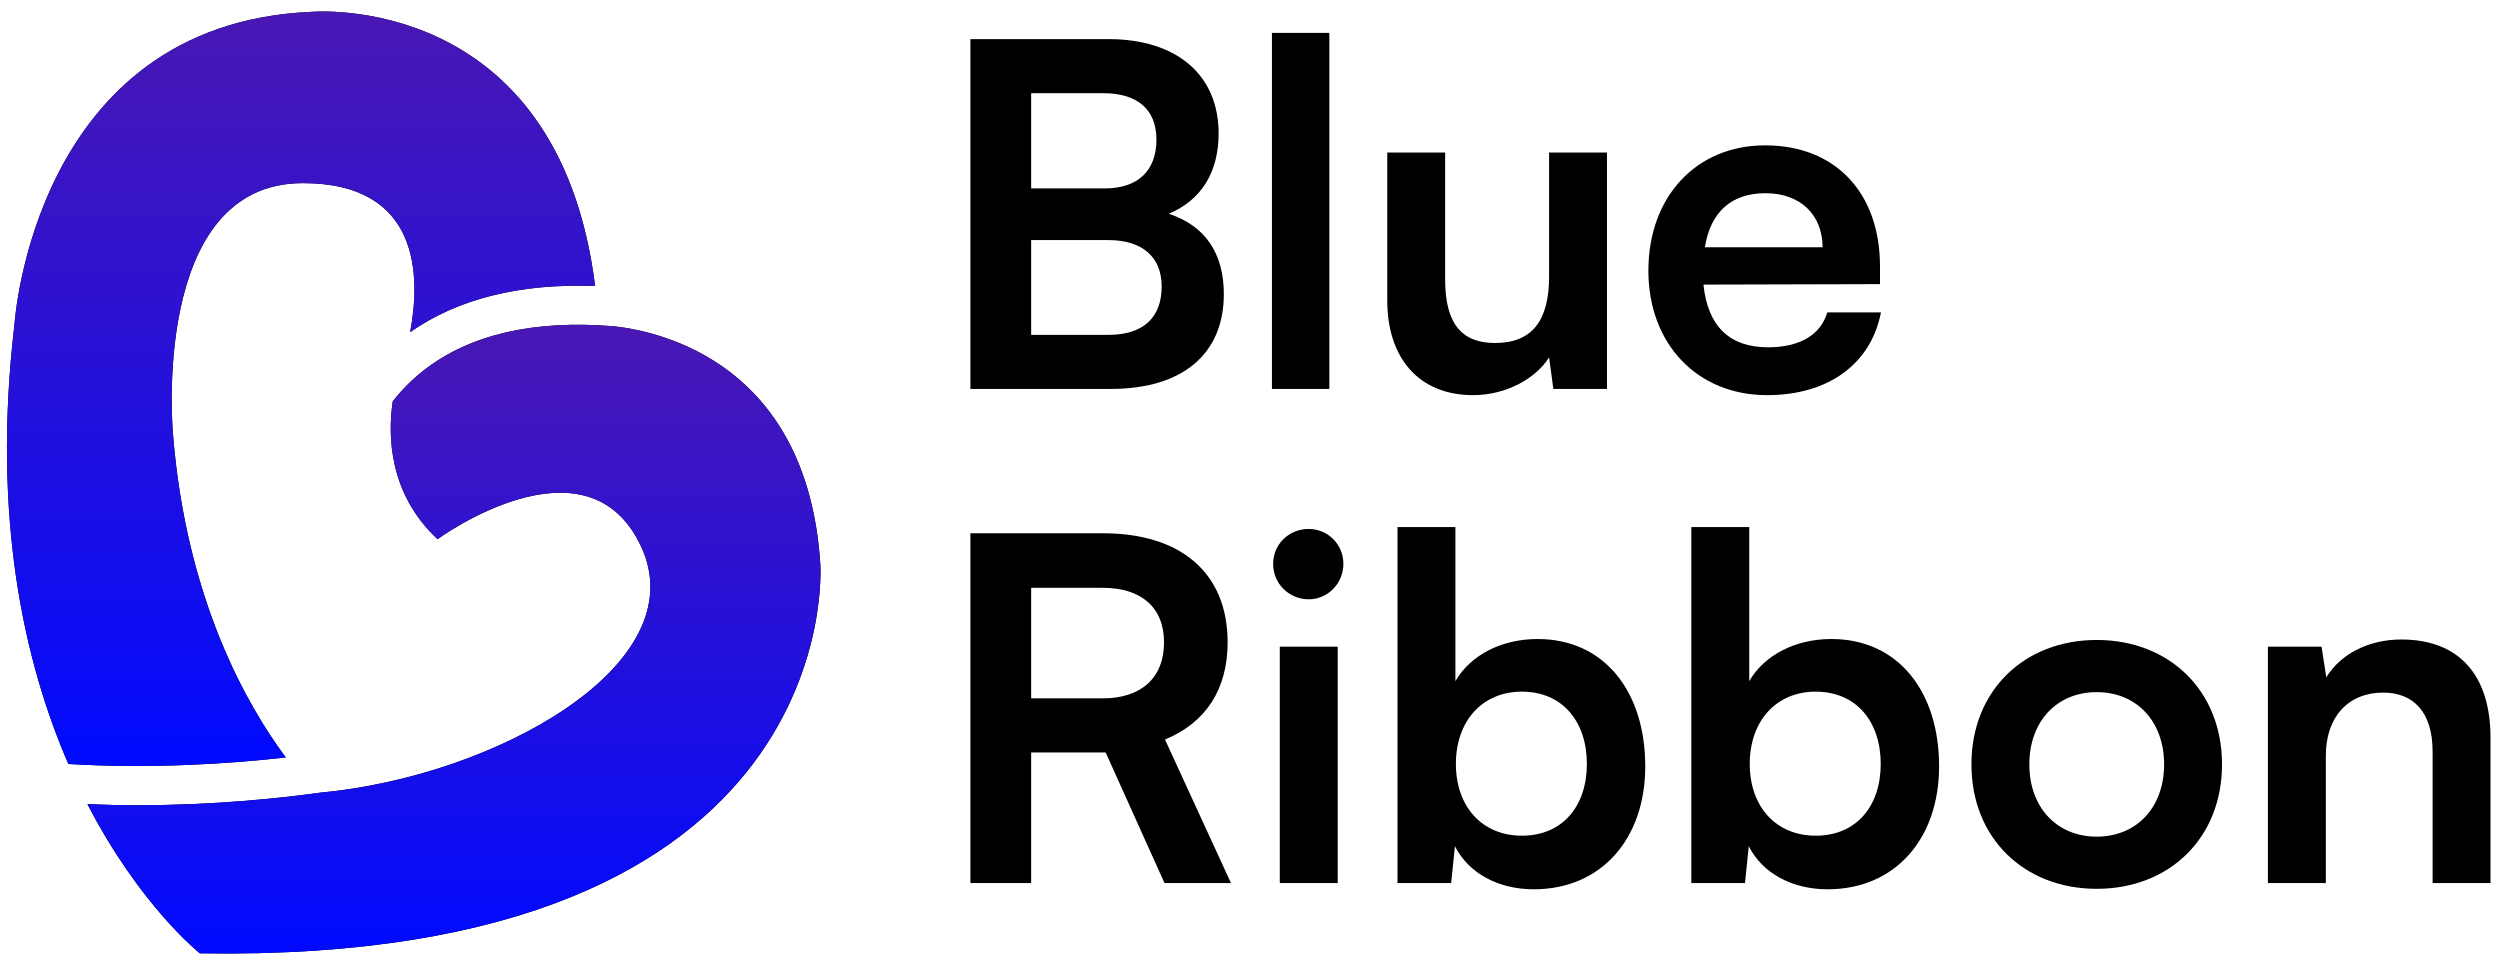
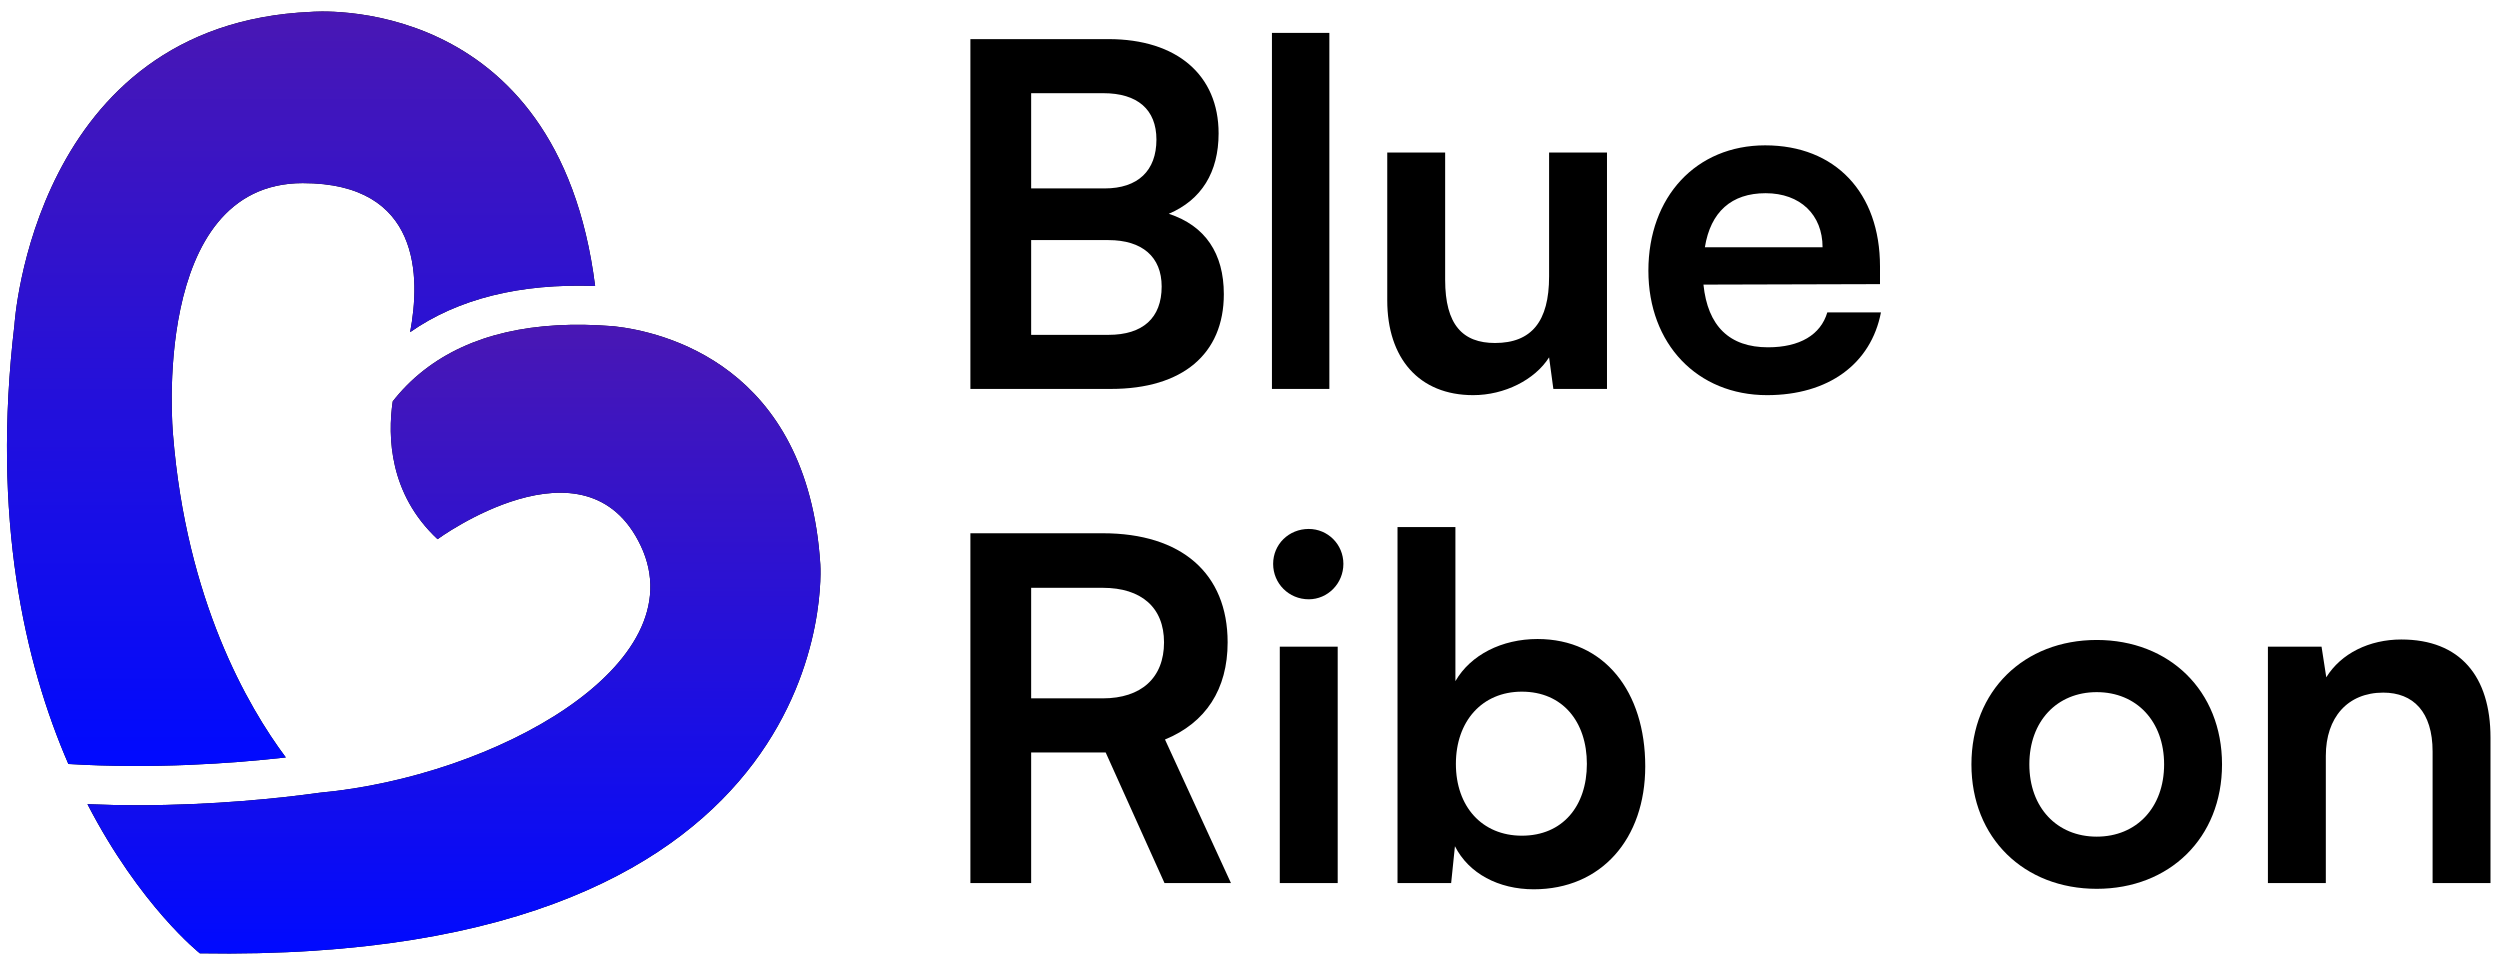
<svg xmlns="http://www.w3.org/2000/svg" width="152" height="58" viewBox="0 0 152 58" fill="none">
  <path d="M4.157 46.45C1.48 40.282 -0.512 31.494 0.878 19.749C0.878 19.749 2.002 1.444 18.924 0.721C18.924 0.721 33.914 -0.62 36.184 17.39C31.627 17.22 27.856 18.157 24.936 20.193C25.565 16.868 25.607 11.128 18.401 11.135C9.104 11.143 10.517 26.391 10.517 26.391C11.326 36.503 15.067 42.959 17.377 46.052C14.098 46.421 9.295 46.761 4.157 46.45Z" fill="black" />
  <path d="M4.157 46.45C1.48 40.282 -0.512 31.494 0.878 19.749C0.878 19.749 2.002 1.444 18.924 0.721C18.924 0.721 33.914 -0.62 36.184 17.39C31.627 17.22 27.856 18.157 24.936 20.193C25.565 16.868 25.607 11.128 18.401 11.135C9.104 11.143 10.517 26.391 10.517 26.391C11.326 36.503 15.067 42.959 17.377 46.052C14.098 46.421 9.295 46.761 4.157 46.45Z" fill="url(#paint0_linear_698_211)" />
  <path d="M12.15 57.961C12.15 57.961 8.534 55.106 5.317 48.893C6.362 48.938 7.387 48.958 8.383 48.958C12.99 48.958 16.982 48.537 19.466 48.193C30.082 47.214 42.368 40.407 38.963 33.193C35.644 26.161 26.603 32.782 26.603 32.782C23.652 30.027 23.569 26.529 23.877 24.406C24.384 23.756 25.006 23.108 25.771 22.512C28.563 20.333 32.448 19.437 37.337 19.838C40.265 20.165 49.102 22.16 49.876 34.316C49.876 34.316 51.632 58.63 12.15 57.961Z" fill="black" />
  <path d="M12.15 57.961C12.15 57.961 8.534 55.106 5.317 48.893C6.362 48.938 7.387 48.958 8.383 48.958C12.99 48.958 16.982 48.537 19.466 48.193C30.082 47.214 42.368 40.407 38.963 33.193C35.644 26.161 26.603 32.782 26.603 32.782C23.652 30.027 23.569 26.529 23.877 24.406C24.384 23.756 25.006 23.108 25.771 22.512C28.563 20.333 32.448 19.437 37.337 19.838C40.265 20.165 49.102 22.16 49.876 34.316C49.876 34.316 51.632 58.63 12.15 57.961Z" fill="url(#paint1_linear_698_211)" />
  <path d="M59 23.647V2.378H67.397C71.552 2.378 74.091 4.56 74.091 8.11C74.091 10.467 73.053 12.154 71.061 12.998C73.283 13.725 74.409 15.413 74.409 17.886C74.409 21.523 71.898 23.647 67.541 23.647H59ZM67.079 5.666H62.694V11.456H67.166C69.186 11.456 70.311 10.379 70.311 8.488C70.311 6.655 69.157 5.666 67.079 5.666ZM67.397 14.598H62.694V20.359H67.397C69.475 20.359 70.629 19.341 70.629 17.42C70.629 15.617 69.446 14.598 67.397 14.598Z" fill="black" />
  <path d="M80.825 23.647H77.334V2H80.825V23.647Z" fill="black" />
  <path d="M94.185 9.274H97.705V23.647H94.444L94.185 21.727C93.319 23.094 91.472 24.025 89.568 24.025C86.278 24.025 84.345 21.785 84.345 18.264V9.274H87.865V17.013C87.865 19.748 88.933 20.854 90.895 20.854C93.117 20.854 94.185 19.544 94.185 16.809V9.274Z" fill="black" />
  <path d="M107.436 24.025C103.194 24.025 100.222 20.912 100.222 16.46C100.222 11.95 103.137 8.837 107.321 8.837C111.591 8.837 114.304 11.718 114.304 16.198V17.275L103.57 17.304C103.829 19.835 105.157 21.116 107.494 21.116C109.427 21.116 110.697 20.359 111.101 18.992H114.362C113.756 22.134 111.159 24.025 107.436 24.025ZM107.35 11.747C105.272 11.747 104.002 12.882 103.656 15.035H110.812C110.812 13.056 109.456 11.747 107.35 11.747Z" fill="black" />
  <path d="M62.694 53.691H59V32.422H67.051C71.841 32.422 74.64 34.866 74.64 39.056C74.64 41.907 73.312 43.944 70.831 44.962L74.842 53.691H70.802L67.224 45.748H62.694V53.691ZM62.694 35.739V42.46H67.051C69.388 42.46 70.773 41.209 70.773 39.056C70.773 36.932 69.388 35.739 67.051 35.739H62.694Z" fill="black" />
  <path d="M79.572 36.437C78.36 36.437 77.407 35.477 77.407 34.284C77.407 33.091 78.36 32.16 79.572 32.16C80.726 32.16 81.678 33.091 81.678 34.284C81.678 35.477 80.726 36.437 79.572 36.437ZM77.811 53.691V39.318H81.332V53.691H77.811Z" fill="black" />
  <path d="M88.23 53.691H84.969V32.044H88.489V41.413C89.413 39.812 91.317 38.852 93.481 38.852C97.55 38.852 100.031 42.053 100.031 46.592C100.031 51.014 97.348 54.069 93.25 54.069C91.115 54.069 89.297 53.109 88.46 51.45L88.23 53.691ZM88.518 46.446C88.518 49.035 90.105 50.81 92.529 50.81C95.011 50.81 96.482 49.006 96.482 46.446C96.482 43.886 95.011 42.053 92.529 42.053C90.105 42.053 88.518 43.857 88.518 46.446Z" fill="black" />
-   <path d="M106.095 53.691H102.834V32.044H106.355V41.413C107.278 39.812 109.183 38.852 111.347 38.852C115.415 38.852 117.897 42.053 117.897 46.592C117.897 51.014 115.213 54.069 111.116 54.069C108.981 54.069 107.163 53.109 106.326 51.45L106.095 53.691ZM106.384 46.446C106.384 49.035 107.971 50.81 110.395 50.81C112.876 50.81 114.348 49.006 114.348 46.446C114.348 43.886 112.876 42.053 110.395 42.053C107.971 42.053 106.384 43.857 106.384 46.446Z" fill="black" />
  <path d="M119.863 46.475C119.863 41.995 123.066 38.91 127.481 38.91C131.896 38.91 135.099 41.995 135.099 46.475C135.099 50.956 131.896 54.04 127.481 54.04C123.066 54.04 119.863 50.956 119.863 46.475ZM123.384 46.475C123.384 49.094 125.057 50.868 127.481 50.868C129.905 50.868 131.578 49.094 131.578 46.475C131.578 43.857 129.905 42.082 127.481 42.082C125.057 42.082 123.384 43.857 123.384 46.475Z" fill="black" />
  <path d="M141.41 53.691H137.889V39.318H141.15L141.438 41.18C142.333 39.725 144.064 38.881 145.998 38.881C149.576 38.881 151.422 41.122 151.422 44.846V53.691H147.902V45.69C147.902 43.275 146.719 42.111 144.901 42.111C142.737 42.111 141.41 43.624 141.41 45.951V53.691Z" fill="black" />
  <defs>
    <linearGradient id="paint0_linear_698_211" x1="18.303" y1="0.699" x2="18.303" y2="46.572" gradientUnits="userSpaceOnUse">
      <stop stop-color="#4917B4" />
      <stop offset="1" stop-color="#000AFF" />
    </linearGradient>
    <linearGradient id="paint1_linear_698_211" x1="27.603" y1="19.745" x2="27.603" y2="57.975" gradientUnits="userSpaceOnUse">
      <stop stop-color="#4917B4" />
      <stop offset="1" stop-color="#000AFF" />
    </linearGradient>
  </defs>
</svg>